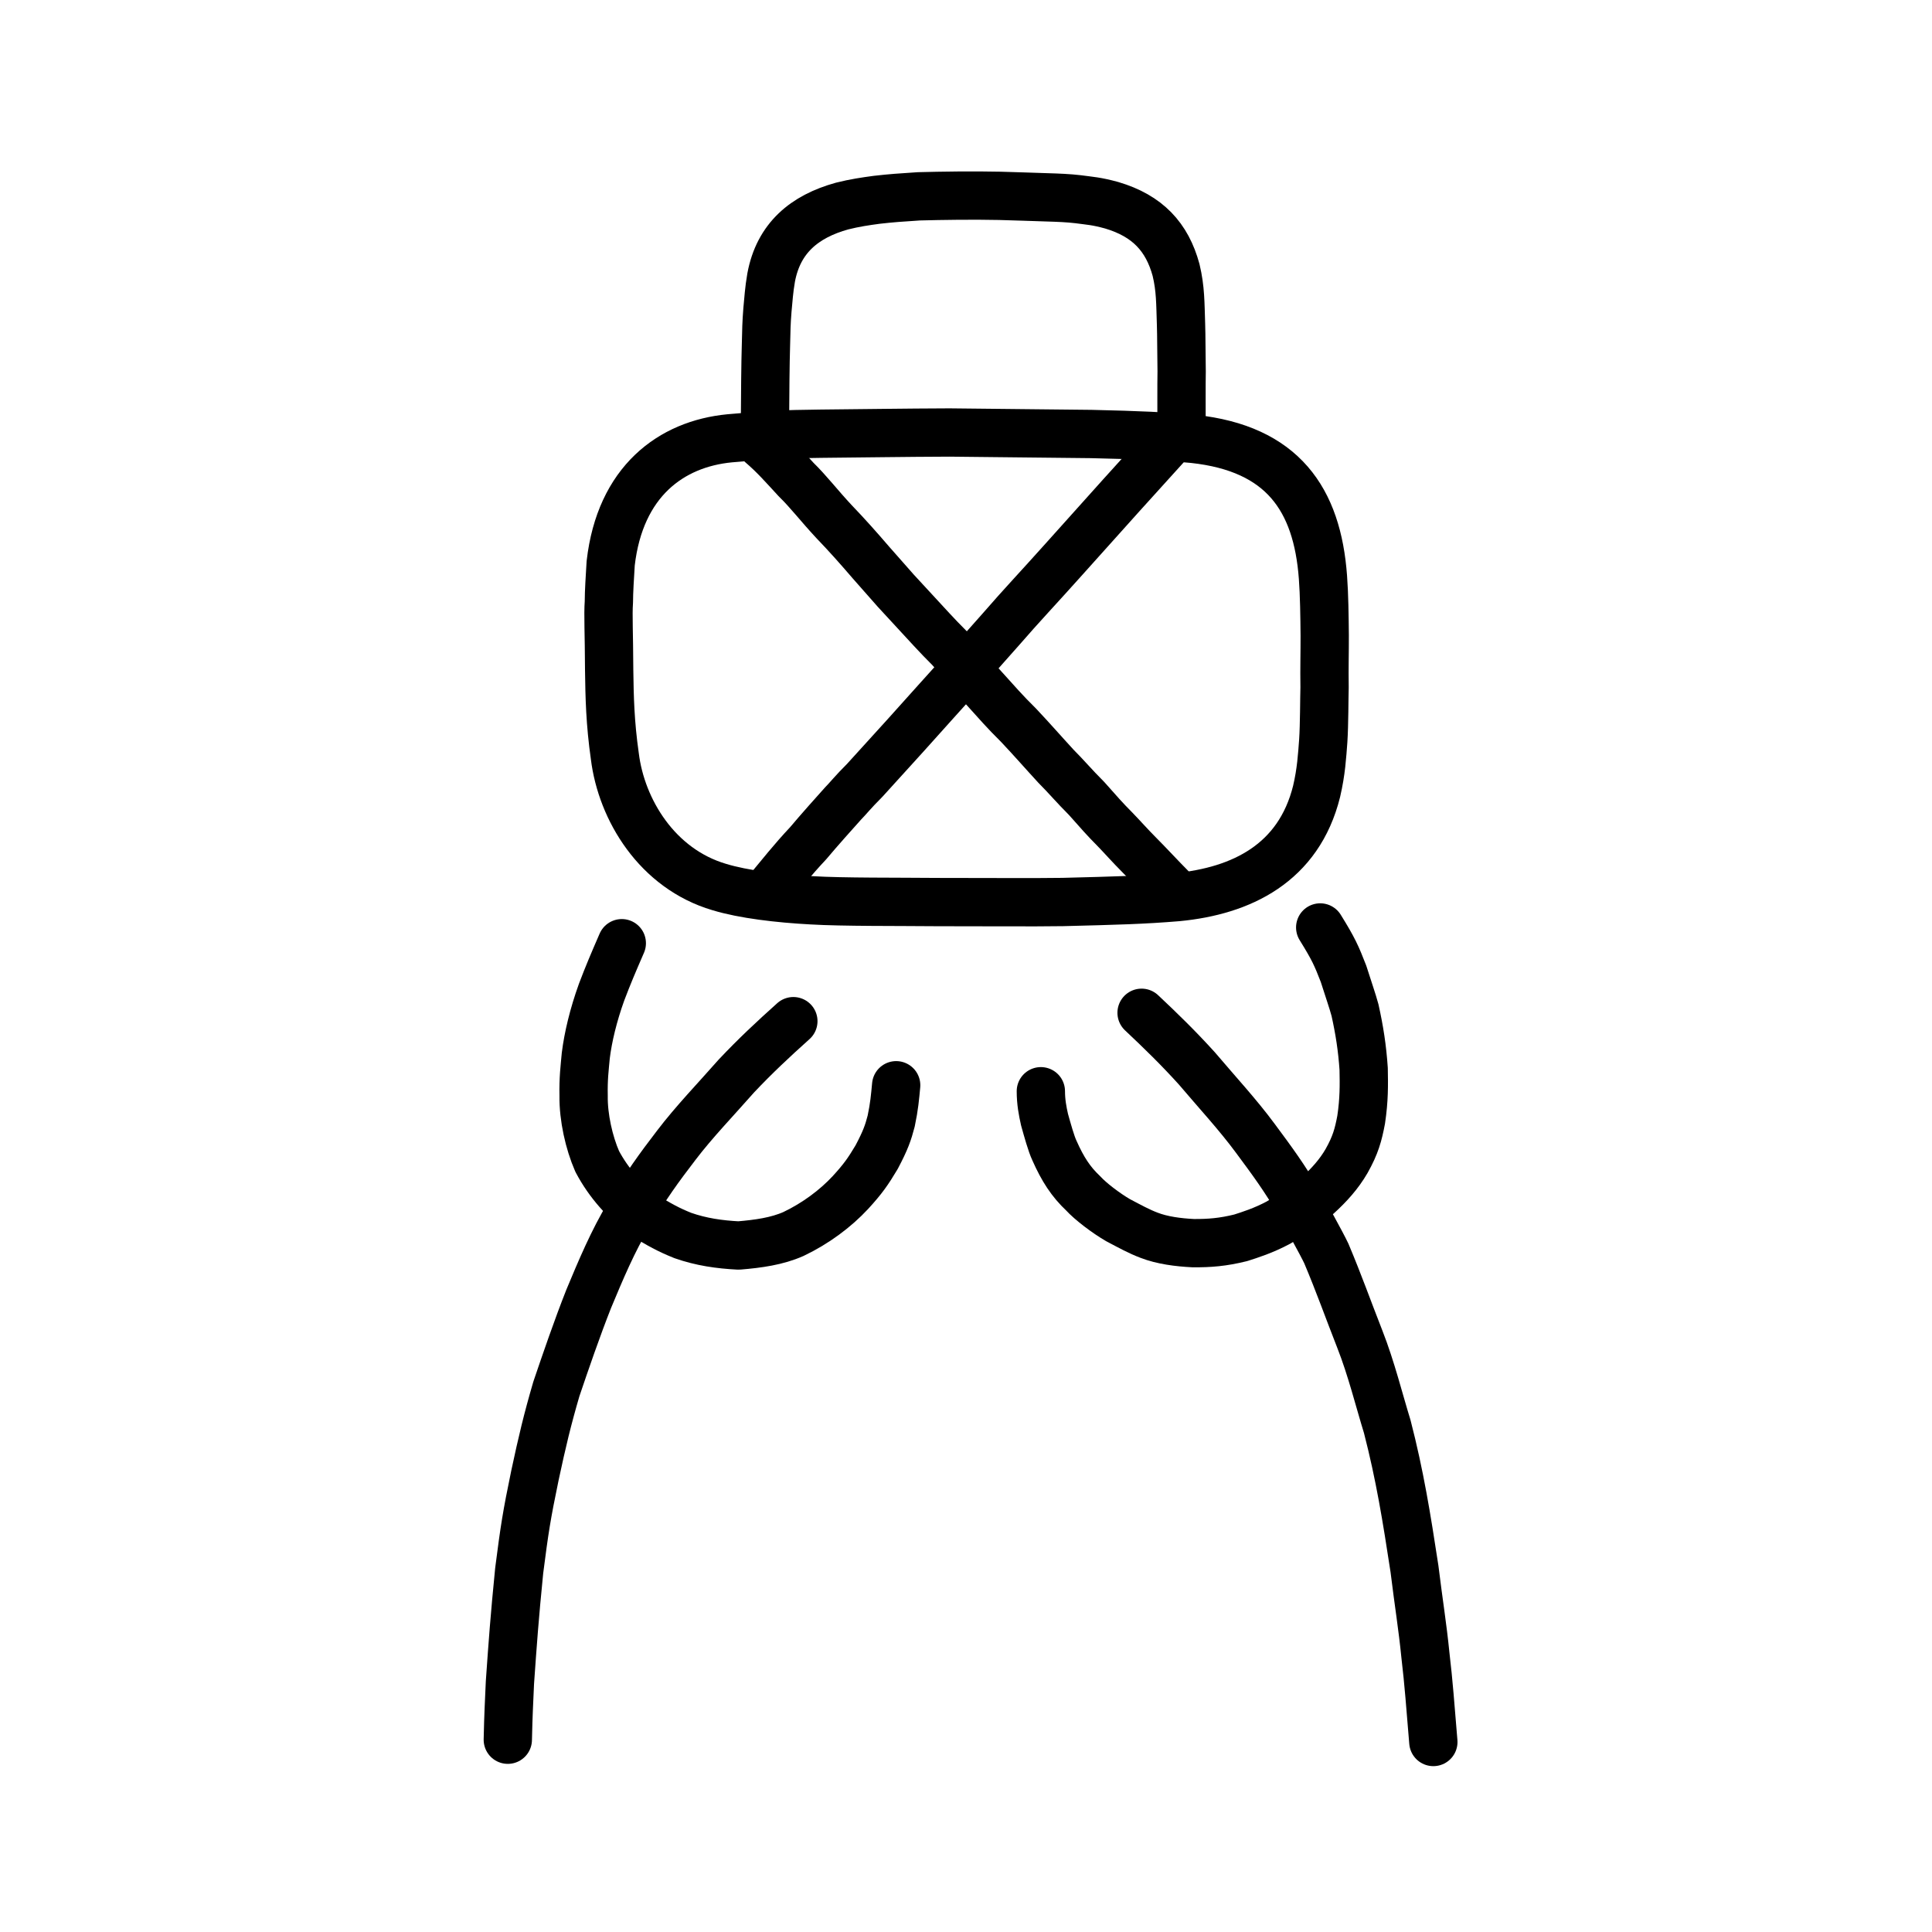
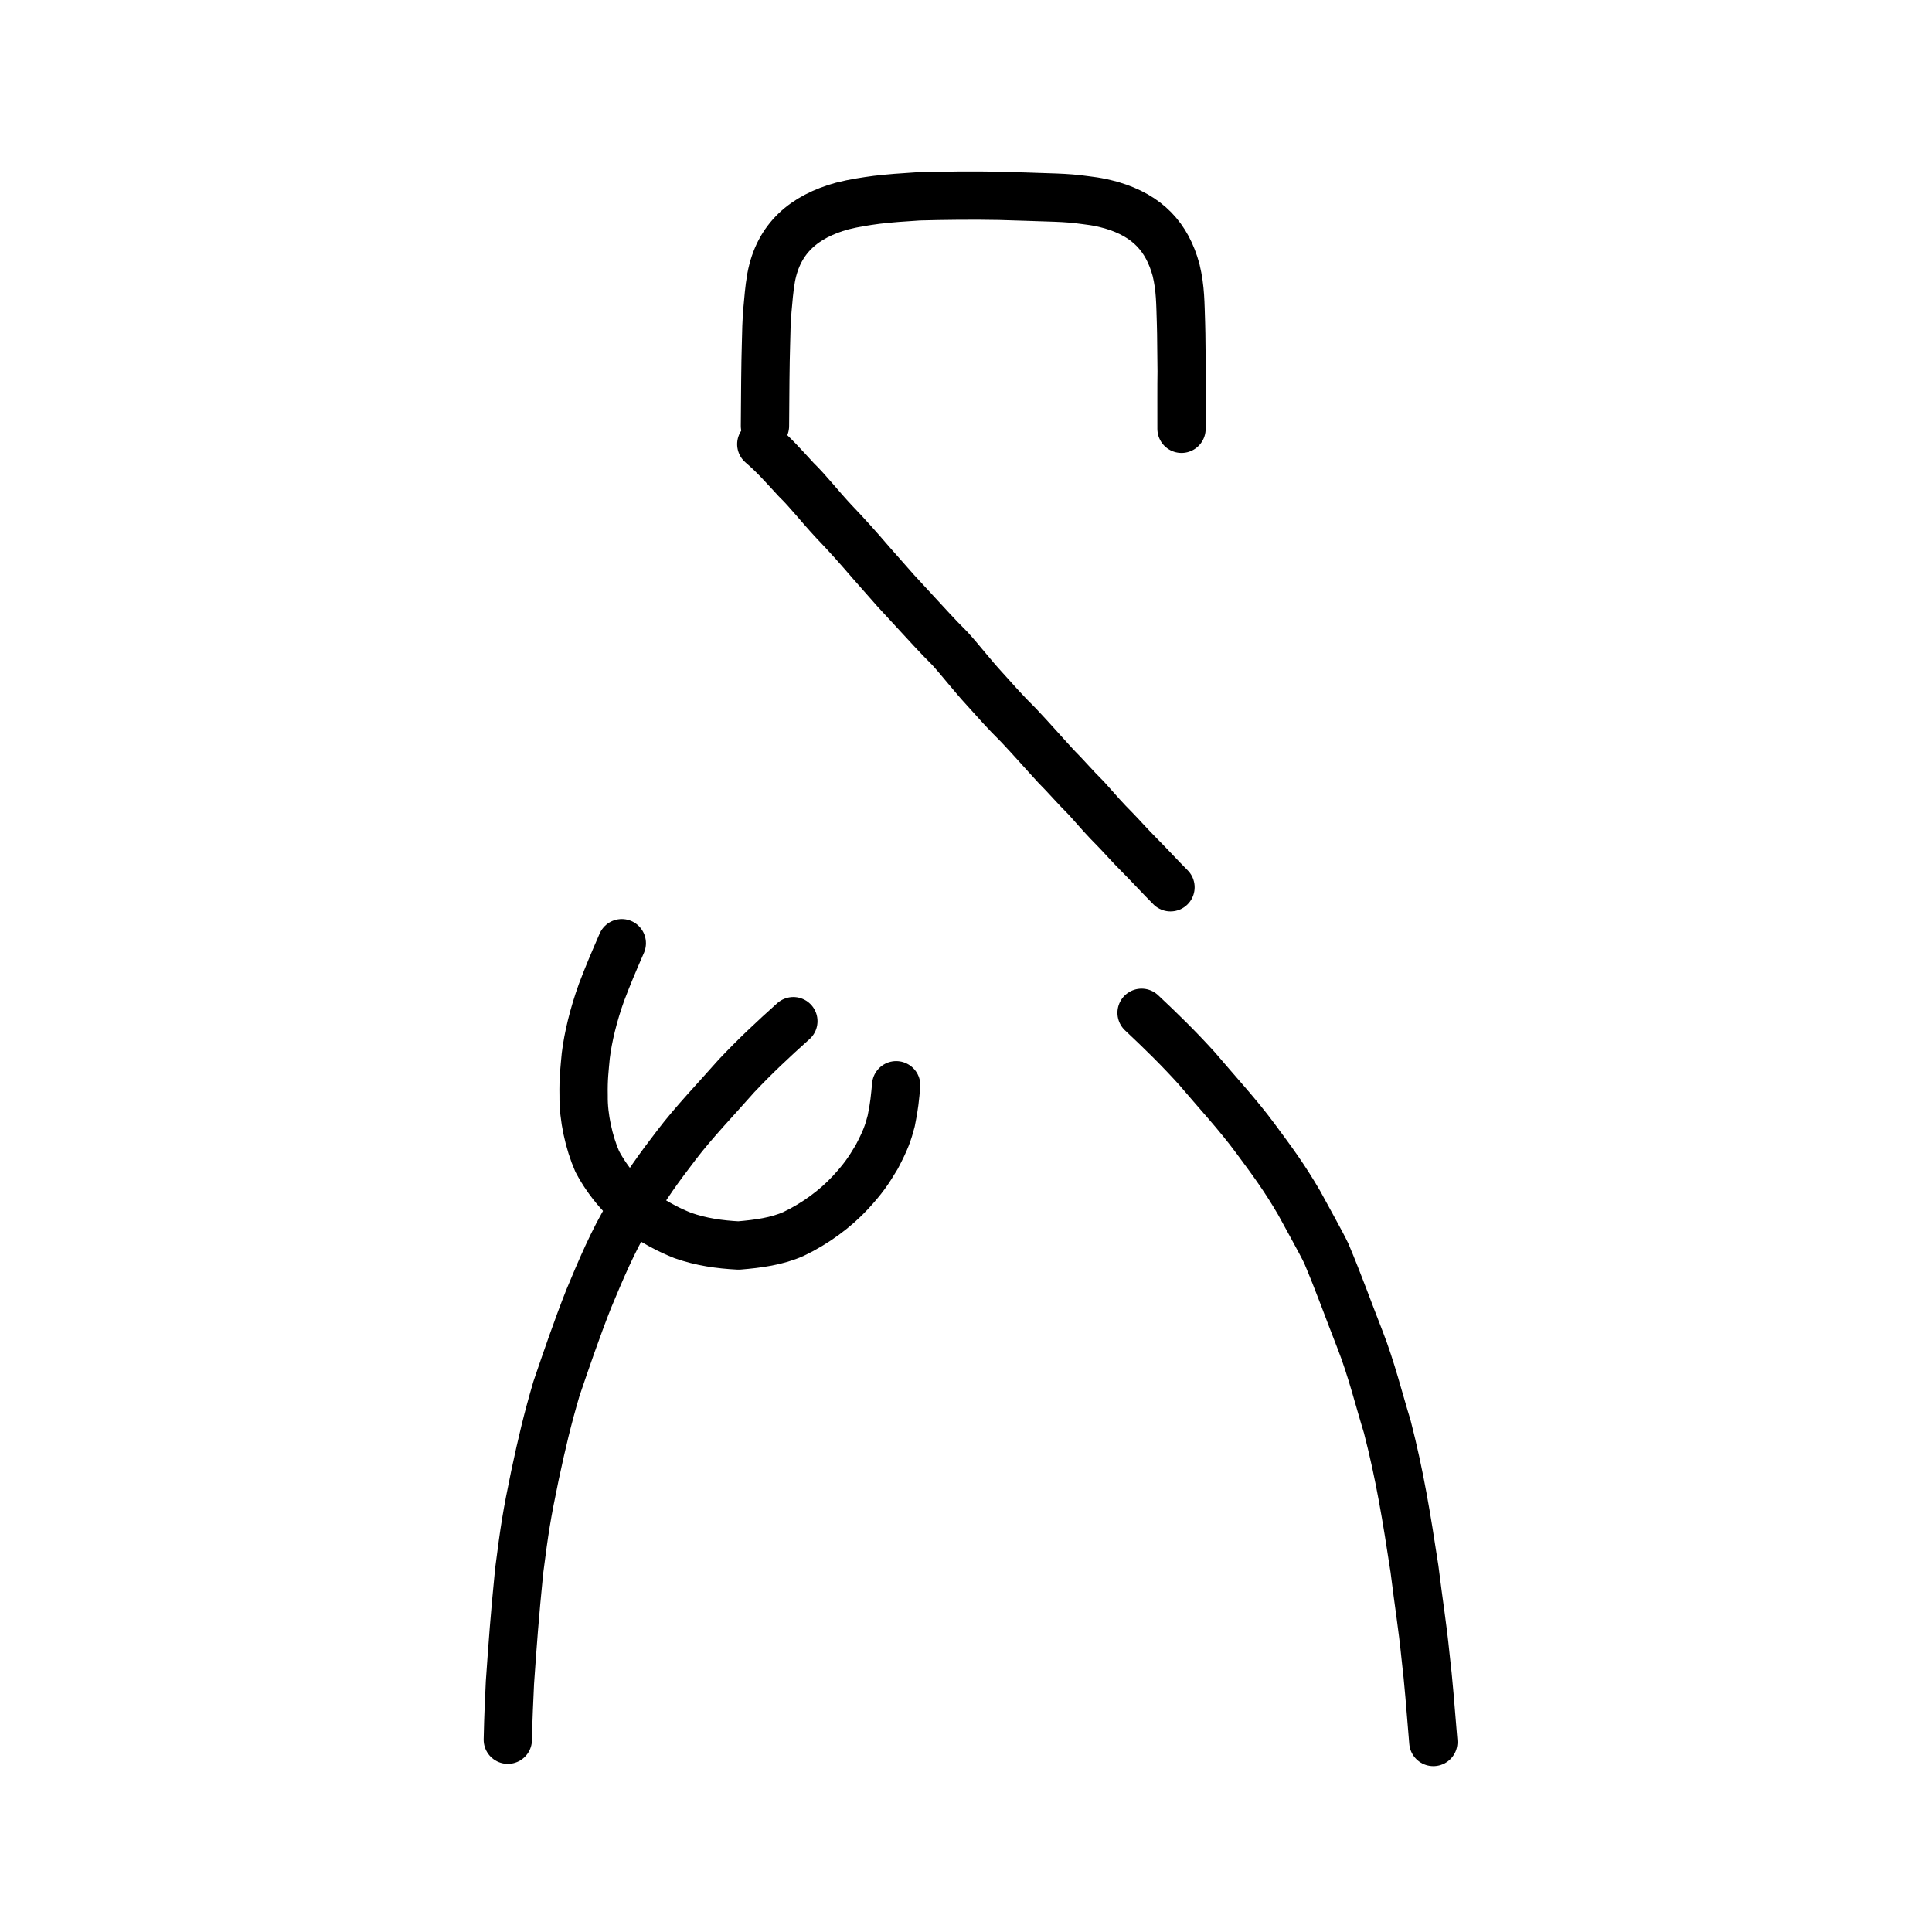
<svg xmlns="http://www.w3.org/2000/svg" xmlns:ns1="http://www.inkscape.org/namespaces/inkscape" xmlns:ns2="http://sodipodi.sourceforge.net/DTD/sodipodi-0.dtd" width="200px" height="200px" viewBox="0 0 200 200" version="1.1" id="SVGRoot" ns1:version="0.92.3 (2405546, 2018-03-11)" ns2:docname="20ddbss.svg">
  <ns2:namedview id="base" pagecolor="#ffffff" bordercolor="#666666" borderopacity="1.0" ns1:pageopacity="0.0" ns1:pageshadow="2" ns1:zoom="3.3215974" ns1:cx="102.71771" ns1:cy="73.479569" ns1:document-units="px" ns1:current-layer="layer1" showgrid="true" ns1:window-width="1101" ns1:window-height="822" ns1:window-x="139" ns1:window-y="177" ns1:window-maximized="0" ns1:snap-global="false" showguides="false">
    <ns1:grid type="xygrid" id="grid4562" />
  </ns2:namedview>
  <defs id="defs4546" />
  <g id="layer1" ns1:groupmode="layer" ns1:label="レイヤー 1">
-     <path style="opacity:1;vector-effect:none;fill:none;fill-opacity:1;stroke:#000000;stroke-width:5;stroke-linecap:butt;stroke-linejoin:round;stroke-miterlimit:4;stroke-dasharray:none;stroke-dashoffset:0;stroke-opacity:1" d="m 63.646,78.271 c -0.491,-3.433 -0.549,-6.146 -0.586,-8.928 -0.014,-3.793 -0.127,-5.695 -0.03,-7.013 0.004,-1.125 0.102,-2.583 0.188,-4.021 0.971,-8.458 6.24,-12.353 12.322,-12.936 3.688,-0.326 5.481,-0.44 9.421,-0.476 4.068,-0.035 8.704,-0.11 13.332,-0.125 4.611,0.052 9.399,0.104 14.677,0.156 5.023,0.116 7.47,0.226 10.576,0.508 9.229,0.996 12.813,6.246 13.406,14.32 0.133,1.733 0.165,4.115 0.182,6.052 0.006,1.66 -0.046,3.283 -0.015,5.348 -0.035,1.149 -0.024,3.828 -0.135,5.524 -0.12,1.576 -0.208,3.189 -0.689,5.243 -1.854,7.462 -7.814,10.311 -14.4,10.944 -3.521,0.296 -6.346,0.367 -11.873,0.508 -3.181,0.051 -8.289,2.62e-4 -12.978,0.007 -4.031,-0.04 -9.804,0.011 -13.024,-0.183 C 80.623,93.019 76.966,92.59 74.456,91.825 68.033,89.931 64.328,83.83 63.646,78.271 Z" id="path7385" ns1:connector-curvature="0" ns2:nodetypes="cccccccccccccccccccc" />
-     <path style="opacity:1;vector-effect:none;fill:none;fill-opacity:1;stroke:#000000;stroke-width:5;stroke-linecap:round;stroke-linejoin:round;stroke-miterlimit:4;stroke-dasharray:none;stroke-dashoffset:0;stroke-opacity:1" d="m 120.598,46.277 -4.529,5.004 -6.002,6.69 c -2.364,2.649 -4.47,4.874 -6.385,7.095 -1.069,1.224 -3.583,4.04 -4.489,4.998 -1.244,1.388 -2.96,3.274 -5.455,6.067 -1.052,1.165 -2.682,2.942 -4.223,4.65 -1.22,1.217 -1.724,1.873 -2.256,2.412 -0.839,0.933 -2.458,2.741 -3.607,4.109 -1.643,1.746 -2.81,3.246 -4.187,4.894" id="path2034" ns1:connector-curvature="0" ns2:nodetypes="cccccccccc" />
    <path style="fill:none;stroke:#000000;stroke-width:5;stroke-linecap:round;stroke-linejoin:round;stroke-miterlimit:4;stroke-dasharray:none;stroke-opacity:1" d="m 78.808,45.981 c 1.326,1.135 2.223,2.166 3.613,3.672 1.241,1.204 2.366,2.68 3.895,4.322 1.425,1.485 2.53,2.732 3.844,4.26 l 2.563,2.907 2.243,2.431 c 0.763,0.815 2.002,2.211 3.371,3.567 1.178,1.297 2.296,2.773 3.601,4.188 1.158,1.281 2.109,2.378 3.493,3.74 1.469,1.557 2.596,2.859 3.889,4.261 1.089,1.089 1.823,1.988 3.166,3.331 1.303,1.467 1.883,2.139 2.922,3.181 0.647,0.662 1.696,1.838 2.502,2.639 0.934,0.932 2.325,2.44 3.259,3.372" id="path4568" ns1:connector-curvature="0" ns2:nodetypes="cccccccccccccc" />
    <path style="opacity:1;vector-effect:none;fill:none;fill-opacity:1;stroke:#000000;stroke-width:5;stroke-linecap:round;stroke-linejoin:round;stroke-miterlimit:4;stroke-dasharray:none;stroke-dashoffset:0;stroke-opacity:1" d="m 118.176,104.843 c 2.023,1.901 3.817,3.653 5.718,5.752 2.09,2.468 4.256,4.802 6.061,7.249 1.77,2.387 3.013,4.069 4.524,6.66 0.61,1.141 2.313,4.172 2.823,5.258 1.32,3.131 2.219,5.69 3.465,8.867 1.188,3.015 2.039,6.466 2.841,9.05 1.303,5.042 2.005,9.417 2.818,14.731 0.448,3.648 0.835,5.943 1.13,8.911 0.352,2.977 0.503,5.192 0.823,9.01" id="path828" ns1:connector-curvature="0" ns2:nodetypes="cccccccccc" />
    <path style="opacity:1;vector-effect:none;fill:none;fill-opacity:1;stroke:#000000;stroke-width:5;stroke-linecap:round;stroke-linejoin:round;stroke-miterlimit:4;stroke-dasharray:none;stroke-dashoffset:0;stroke-opacity:1" d="m 82.128,105.711 c -2.092,1.875 -3.944,3.604 -5.9,5.678 -2.146,2.44 -4.379,4.748 -6.221,7.169 -1.81,2.363 -3.123,4.159 -4.911,7.188 -1.612,2.627 -2.95,5.82 -4.15,8.7 -1.199,3.031 -2.385,6.486 -3.352,9.339 -0.927,3.168 -1.467,5.435 -2.215,8.937 -0.873,4.201 -1.08,5.567 -1.633,9.869 -0.488,4.913 -0.662,7.365 -0.959,11.591 -0.1,2.368 -0.155,3.035 -0.219,5.913" id="path828-4" ns1:connector-curvature="0" ns2:nodetypes="cccccccccc" />
    <path style="opacity:1;vector-effect:none;fill:none;fill-opacity:1;stroke:#000000;stroke-width:5;stroke-linecap:round;stroke-linejoin:round;stroke-miterlimit:4;stroke-dasharray:none;stroke-dashoffset:0;stroke-opacity:1" d="m 64.368,97.641 c -0.936,2.157 -1.397,3.238 -2.089,5.057 -0.863,2.393 -1.403,4.679 -1.639,6.577 -0.116,1.304 -0.262,2.333 -0.224,4.18 -0.033,2.199 0.558,4.837 1.406,6.773 1.188,2.247 2.867,4.093 4.766,5.526 1.66,1.023 2.627,1.557 4.104,2.147 1.906,0.665 3.757,0.929 5.765,1.033 2.043,-0.17 3.974,-0.434 5.677,-1.19 2.301,-1.091 4.385,-2.655 5.906,-4.299 1.303,-1.422 1.826,-2.179 2.709,-3.657 0.93,-1.764 1.188,-2.513 1.508,-3.742 0.321,-1.524 0.398,-2.468 0.514,-3.701" id="path824" ns1:connector-curvature="0" ns2:nodetypes="ccccccccccccc" />
-     <path style="opacity:1;vector-effect:none;fill:none;fill-opacity:1;stroke:#000000;stroke-width:5;stroke-linecap:round;stroke-linejoin:round;stroke-miterlimit:4;stroke-dasharray:none;stroke-dashoffset:0;stroke-opacity:1" d="m 136.667,96.01 c 1.388,2.24 1.679,2.909 2.412,4.793 0.526,1.658 0.925,2.784 1.191,3.763 0.464,2.088 0.749,3.918 0.896,6.093 0.032,1.7 0.051,3.168 -0.259,5.252 -0.295,1.553 -0.573,2.614 -1.512,4.28 -0.789,1.363 -1.818,2.496 -2.989,3.562 -0.886,0.725 -2.072,1.601 -4.054,2.807 -1.573,0.841 -2.97,1.275 -3.912,1.577 -1.834,0.455 -3.233,0.567 -4.929,0.553 -1.543,-0.075 -3.211,-0.293 -4.558,-0.817 -1.028,-0.387 -1.977,-0.911 -3.21,-1.56 -1.245,-0.721 -2.858,-1.948 -3.61,-2.775 -1.269,-1.194 -2.12,-2.495 -2.98,-4.438 -0.333,-0.703 -0.725,-2.13 -1.022,-3.189 -0.208,-0.919 -0.38,-1.835 -0.382,-2.946" id="path824-6" ns1:connector-curvature="0" ns2:nodetypes="cccccccccccccccc" />
    <path style="fill:none;stroke:#000000;stroke-width:5;stroke-linecap:round;stroke-linejoin:round;stroke-miterlimit:4;stroke-dasharray:none;stroke-opacity:1" d="m 79.188,44.1 c 0.018,-3.303 0.048,-6.664 0.099,-8.217 0.045,-1.862 0.044,-2.351 0.159,-3.814 0.107,-1.086 0.154,-2.022 0.383,-3.342 0.763,-4.092 3.452,-6.32 7.343,-7.397 1.286,-0.324 2.428,-0.492 3.589,-0.647 1.484,-0.17 2.483,-0.24 4.354,-0.36 2.399,-0.065 5.63,-0.109 8.375,-0.05 1.981,0.054 3.04,0.096 4.799,0.152 1.342,0.038 2.326,0.083 3.299,0.196 1.283,0.174 1.87,0.183 3.492,0.626 3.72,1.1 5.739,3.289 6.666,6.705 0.468,1.95 0.438,3.457 0.511,5.572 0.044,1.203 0.031,3.074 0.066,4.927 -0.027,1.485 -0.008,3.771 -0.013,5.938" id="path4566" ns1:connector-curvature="0" ns2:nodetypes="ccccccccccccccc" />
  </g>
</svg>